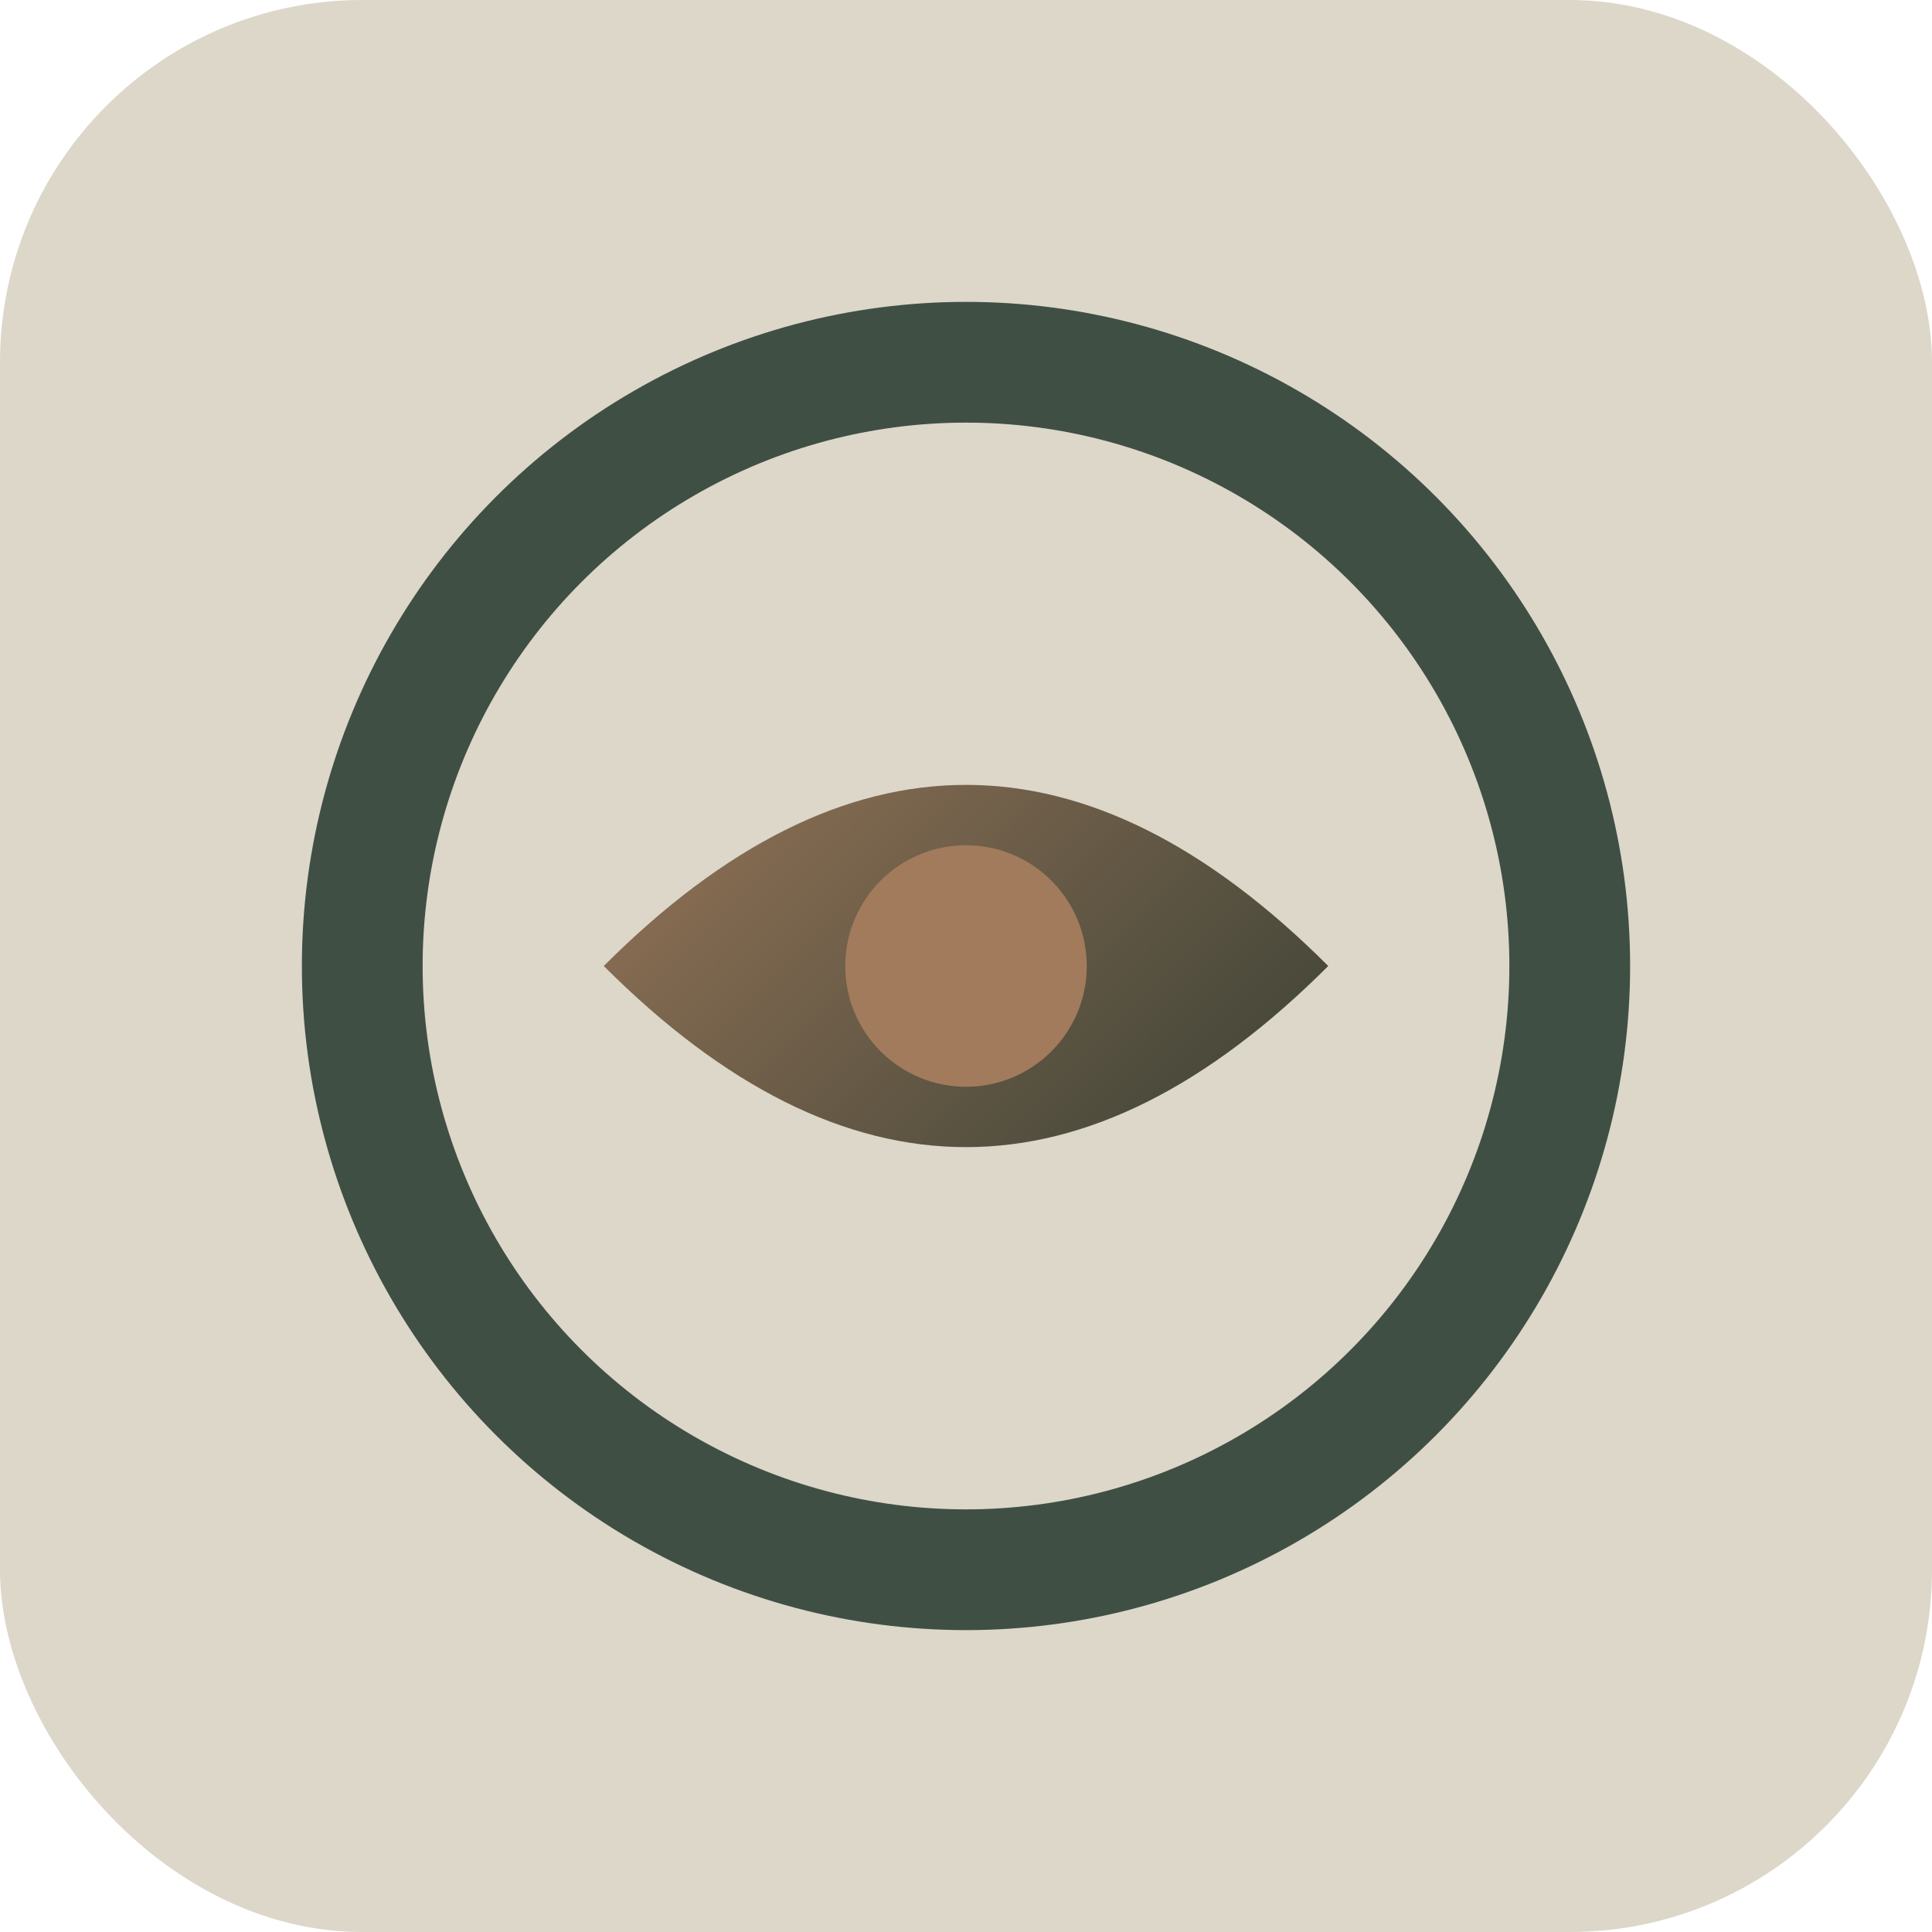
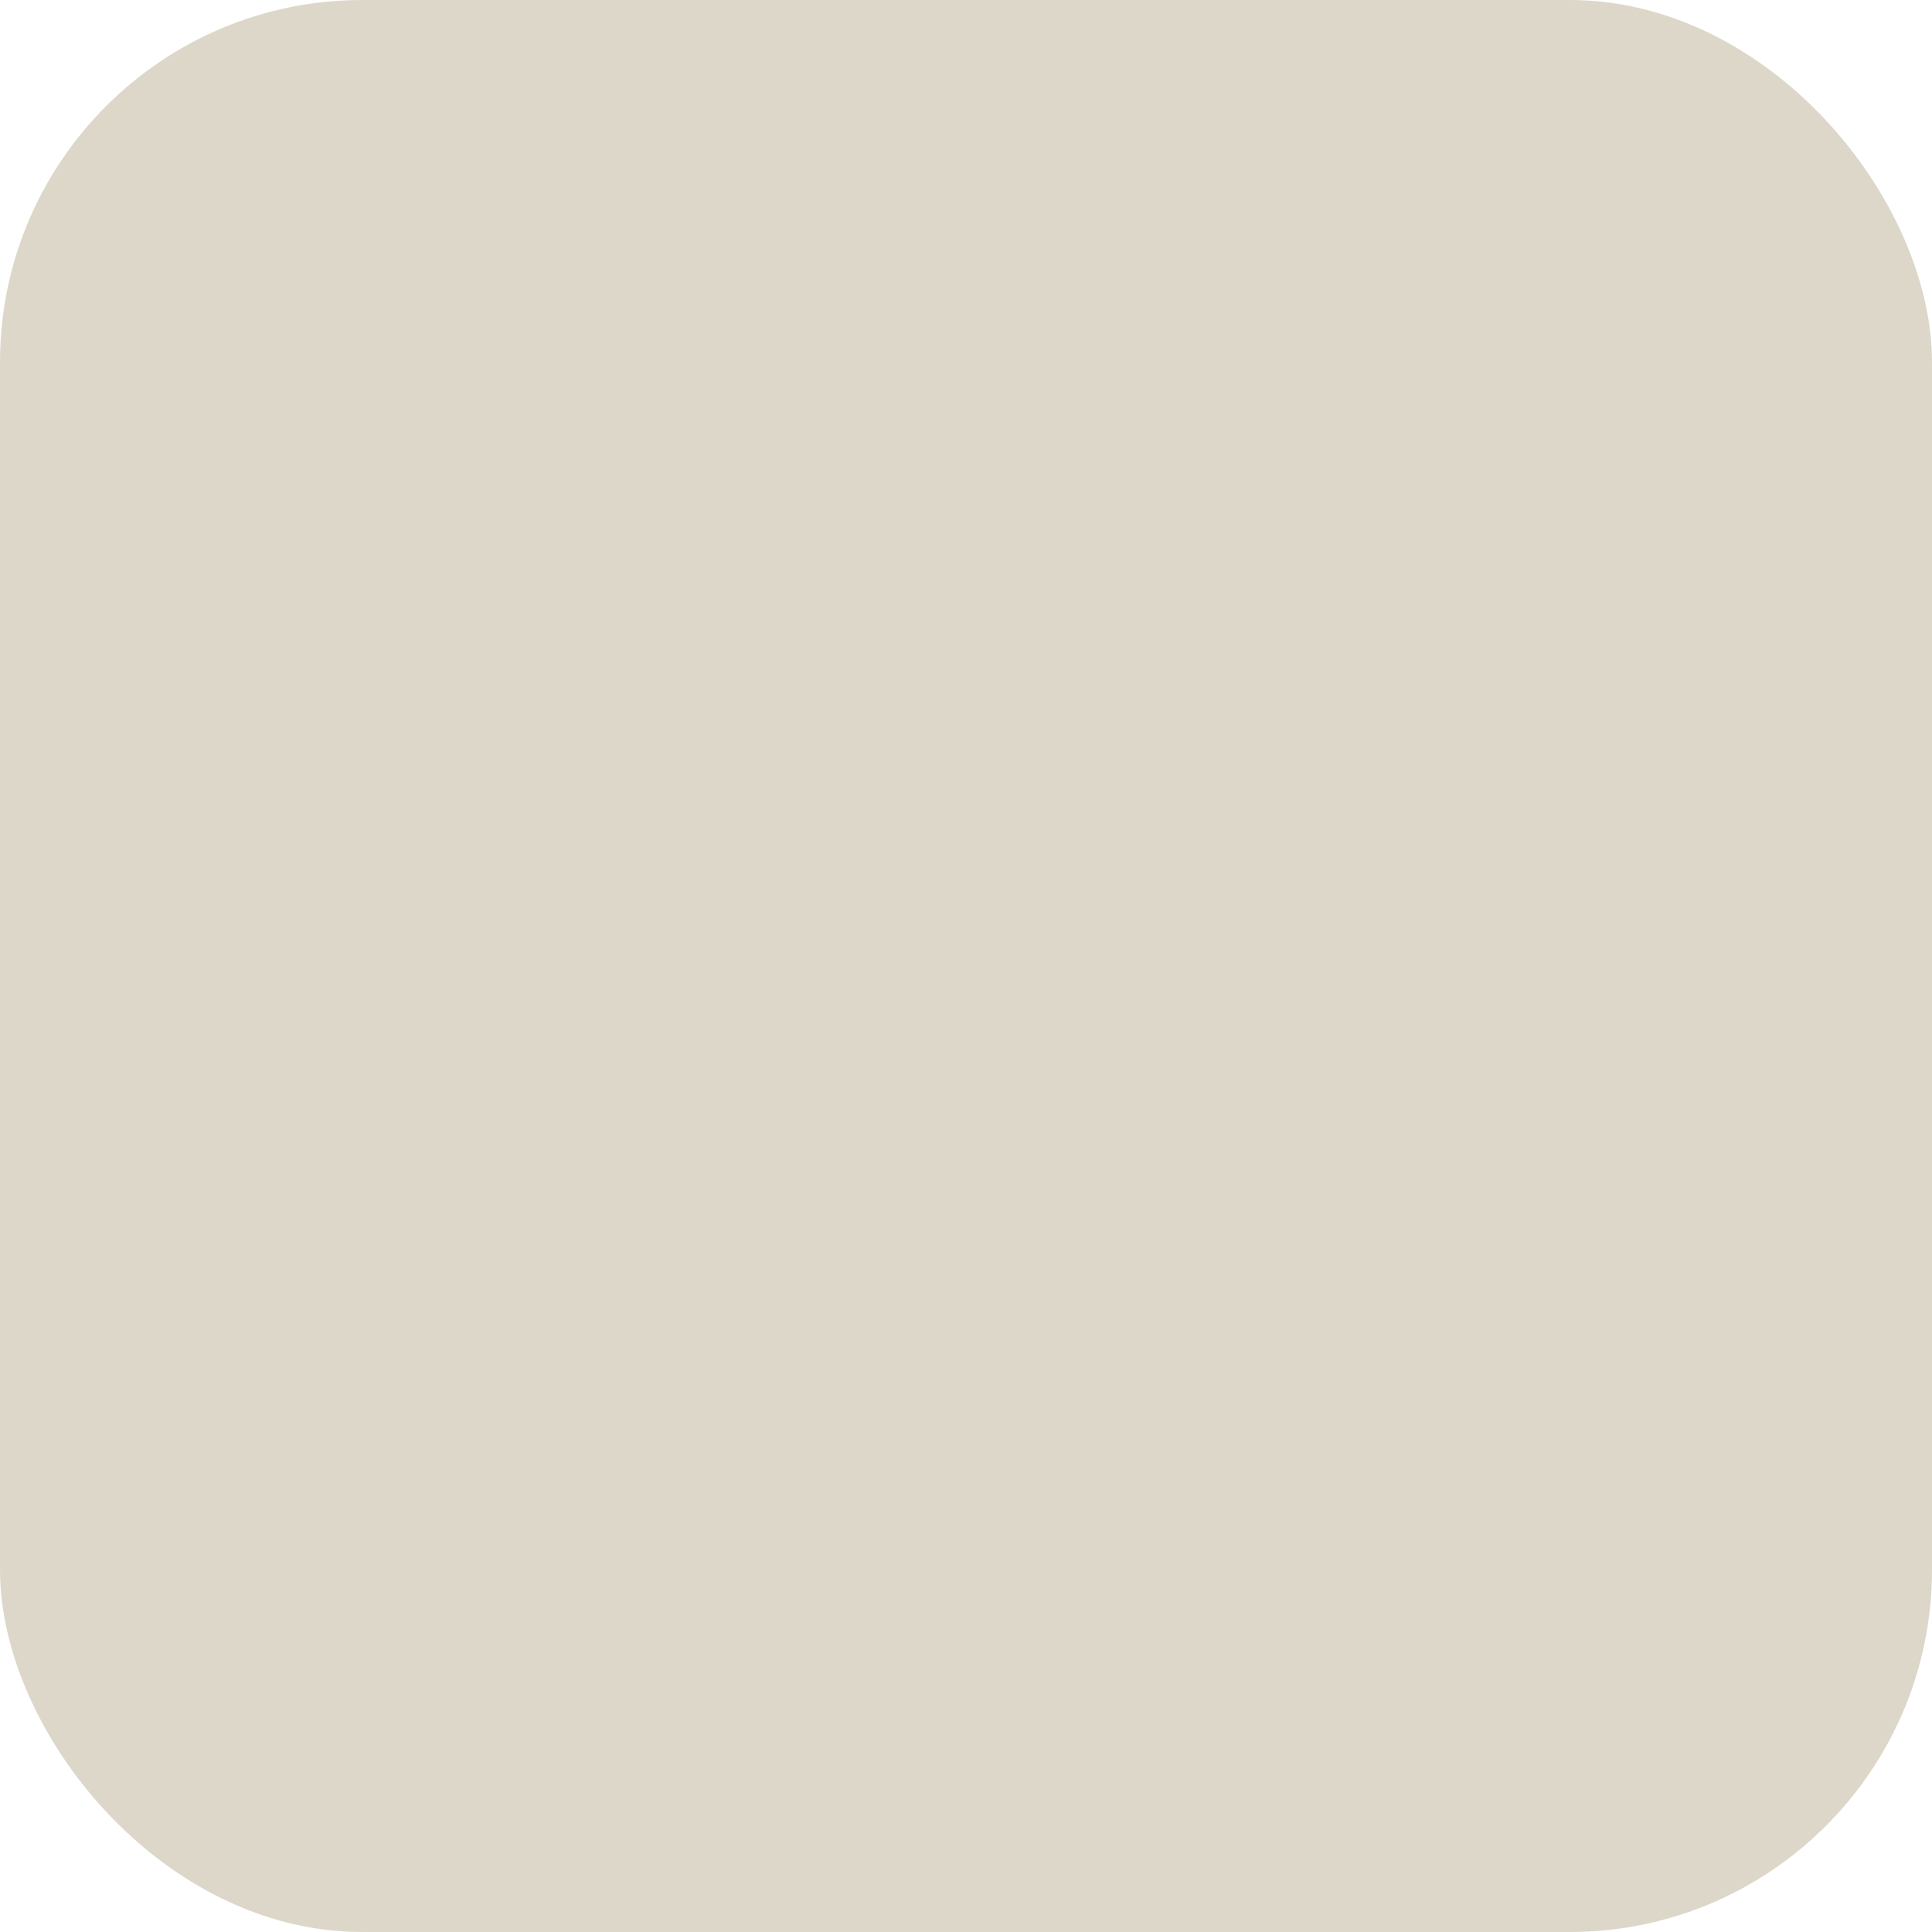
<svg xmlns="http://www.w3.org/2000/svg" width="32" height="32" viewBox="0 0 32 32">
  <defs>
    <linearGradient id="faviconGradient" x1="0%" y1="0%" x2="100%" y2="100%">
      <stop offset="0%" style="stop-color:#A27B5C;stop-opacity:1" />
      <stop offset="100%" style="stop-color:#2C3930;stop-opacity:1" />
    </linearGradient>
  </defs>
  <rect width="32" height="32" rx="6" fill="#DCD7C9" />
-   <circle cx="16" cy="16" r="10" fill="none" stroke="#3F4F44" stroke-width="2" />
-   <path d="M 10 16 Q 16 10, 22 16 Q 16 22, 10 16" fill="url(#faviconGradient)" />
-   <circle cx="16" cy="16" r="2" fill="#A27B5C" />
</svg>